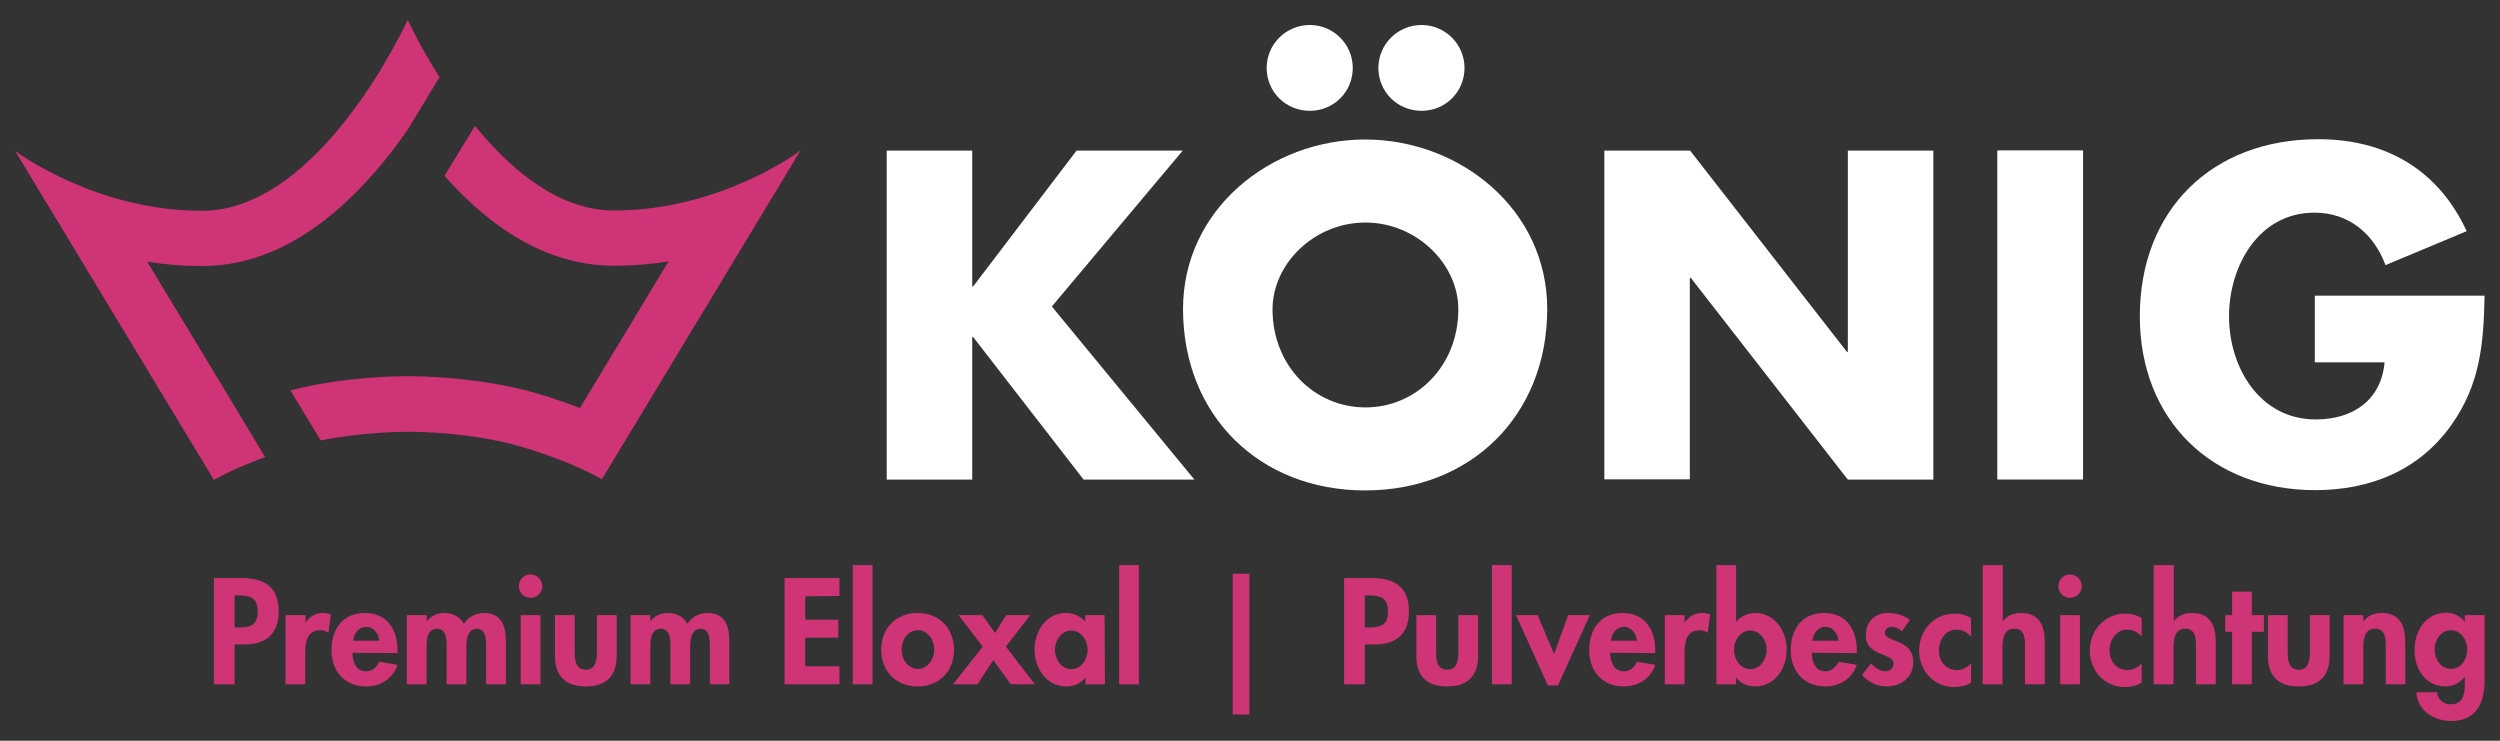
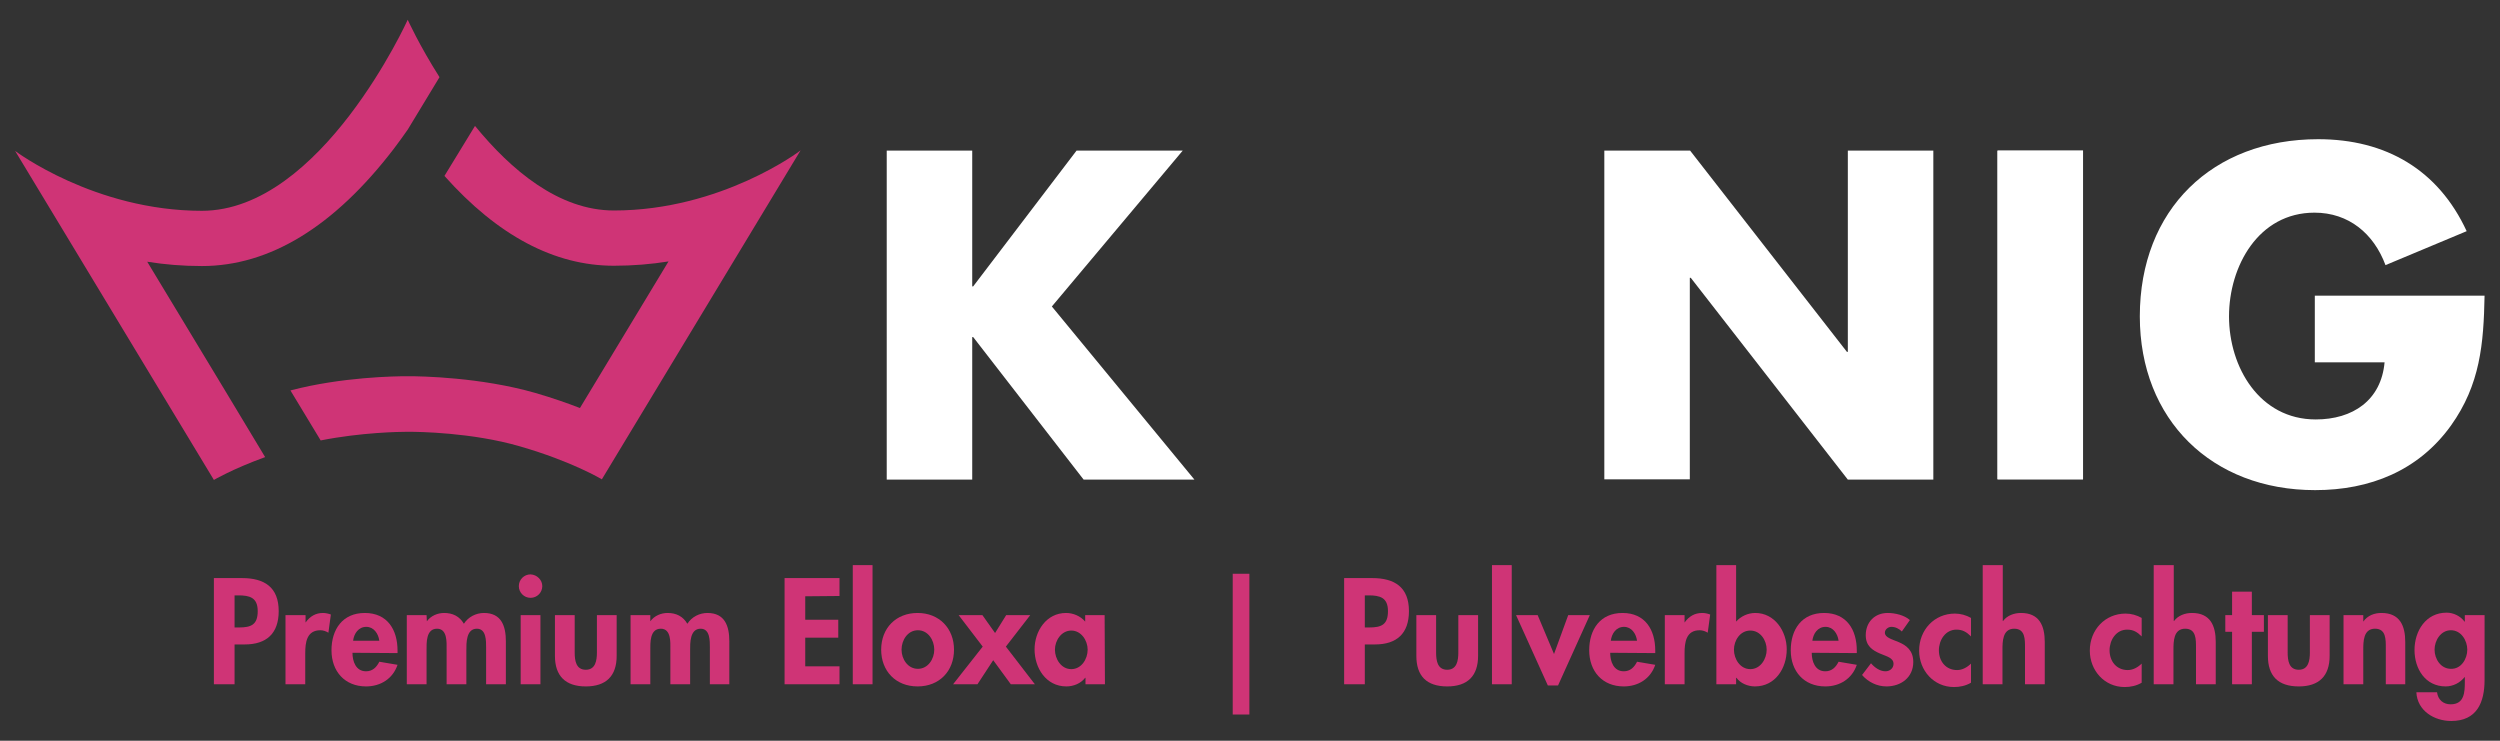
<svg xmlns="http://www.w3.org/2000/svg" version="1.1" id="Ebene_1" x="0px" y="0px" viewBox="0 0 810 240" style="enable-background:new 0 0 810 240;" xml:space="preserve">
  <rect x="0" y="0" width="810" height="240" fill="#333333" stroke="none" />
  <style type="text/css">
	.st0{fill:#FFFFFF;}
	.st1{fill:#CF3476;}
</style>
  <g id="Ebene_3">
</g>
  <g>
    <g id="Ebene_2_00000132047507124352422220000003364108575070420896_">
      <g>
        <path class="st0" d="M348.8,48.8h34.4l-42.4,50.5l46.2,56.1h-35.9l-35.8-46.2H315v46.2h-27.7V48.8H315v44h0.3L348.8,48.8z" />
-         <path class="st0" d="M501.3,100.1c0,34.5-24.7,58.8-59,58.8s-59-24.3-59-58.8c0-32.2,28.3-54.9,59-54.9S501.3,67.8,501.3,100.1z      M438.3,22c0,7.8-6.2,13.9-13.9,13.9c-7.8,0-14-6.1-14-13.9c0-7.6,6.2-13.9,14-13.9C432.1,8.1,438.3,14.4,438.3,22z M412.3,100.2     c0,18.4,13.6,31.8,30.1,31.8s30.1-13.4,30.1-31.8c0-14.7-13.6-28.1-30.1-28.1C425.8,72.1,412.3,85.5,412.3,100.2z M474.5,22     c0,7.8-6.2,13.9-13.9,13.9c-7.8,0-14-6.1-14-13.9c0-7.6,6.2-13.9,14-13.9C468.3,8.1,474.5,14.4,474.5,22z" />
        <path class="st0" d="M519.9,48.8h27.7l50.8,65.2h0.3V48.8h27.7v106.6h-27.7L547.8,90h-0.3v65.3h-27.7V48.8H519.9z" />
        <path class="st0" d="M674.9,155.3h-27.7V48.8h27.7V155.3z" />
        <path class="st0" d="M805,95.8c-0.3,15.6-1.4,28.8-10.9,42.1c-10.5,14.6-26.2,20.9-44,20.9c-33.5,0-56.8-22.8-56.8-56.3     c0-34.6,23.5-57.4,57.8-57.4c21.9,0,38.9,9.9,48.1,29.8l-26.3,11c-3.8-10.2-11.9-17-23-17c-18.2,0-27.7,17.4-27.7,33.6     c0,16.5,9.9,33.4,28.1,33.4c12,0,21.2-6.2,22.3-18.5H750V95.8H805z" />
      </g>
      <g>
        <path class="st1" d="M72.9,126.5L47.7,84.8c5.6,0.9,11.5,1.4,17.7,1.4c22,0,42.9-12.8,62.2-38c1.6-2.1,3.1-4.2,4.5-6.2l0,0     l10.3-17c-6.6-10.4-10.3-18.6-10.3-18.6s-28,61.9-66.7,61.9c-34.8,0-60.5-19.4-60.5-19.4l64.4,106.6c0,0,5.9-3.5,16.6-7.4     L72.9,126.5z" />
        <path class="st1" d="M198.9,68.2c-17.9,0-33.4-13.2-45-27.4L144,57c17.2,19.3,35.6,29.1,54.9,29.1c6.2,0,12.1-0.5,17.7-1.4     l-28.7,47.5c-4.1-1.6-9-3.3-14.5-4.9c-17.8-5.1-37.1-5.4-40.8-5.4c-0.2,0-0.3,0-0.4,0c-0.1,0-0.2,0-0.4,0     c-3.5,0-20.9,0.2-37.7,4.6l9.8,16.2c13.1-2.6,25.5-2.8,27.9-2.8c0.3,0,0.4,0,0.4,0s0.1,0,0.4,0c2.9,0,20.3,0.2,35.8,4.7     c17,4.9,26.6,10.7,26.6,10.7l64.4-106.6C259.4,48.8,233.7,68.2,198.9,68.2z" />
      </g>
    </g>
    <g>
      <path class="st1" d="M76,221.7h-6.7v-34.4h9.1c7.2,0,11.9,2.9,11.9,10.7c0,7.3-4,10.8-11,10.8H76V221.7z M76,203.3h1.4    c4,0,6.1-0.9,6.1-5.3c0-4.4-2.6-5.1-6.3-5.1H76V203.3z" />
      <path class="st1" d="M99,201.7L99,201.7c1.4-2,3.3-3.1,5.6-3.1c0.9,0,1.8,0.2,2.6,0.5l-0.8,5.9c-0.8-0.5-1.7-0.8-2.6-0.8    c-4.4,0-4.9,3.9-4.9,7.4v10.1h-6.4v-22.4H99V201.7z" />
      <path class="st1" d="M114.2,211.5c0,2.8,1.1,6,4.4,6c2.1,0,3.4-1.3,4.3-3.1l5.9,1c-1.5,4.5-5.5,7-10.2,7    c-6.9,0-11.2-4.9-11.2-11.7s3.6-12.1,10.8-12.1c7.3,0,10.6,5.4,10.6,12.2v0.8L114.2,211.5L114.2,211.5z M122.9,207.6    c-0.3-2.3-1.8-4.5-4.2-4.5c-2.6,0-4,2.2-4.3,4.5H122.9z" />
      <path class="st1" d="M138.3,201.3L138.3,201.3c1.3-1.8,3.5-2.7,5.6-2.7c2.8,0,5,1.1,6.4,3.5c1.4-2.2,3.9-3.5,6.5-3.5    c5.7,0,7.1,4.3,7.1,9.2v13.9h-6.4v-11.8c0-2.2,0.1-6.2-3-6.2c-3.5,0-3.4,4.7-3.4,7v11h-6.4v-11.3c0-2.2,0.3-6.7-3.1-6.7    c-3.6,0-3.4,4.6-3.4,7v11h-6.4v-22.4h6.4L138.3,201.3L138.3,201.3z" />
      <path class="st1" d="M175.7,189.9c0,2.1-1.7,3.8-3.8,3.8s-3.8-1.7-3.8-3.8s1.7-3.8,3.8-3.8C174,186.2,175.7,187.9,175.7,189.9z     M175.1,221.7h-6.4v-22.4h6.4V221.7z" />
      <path class="st1" d="M186.2,199.3v12.1c0,2.6,0.4,5.6,3.6,5.6s3.6-3.1,3.6-5.6v-12.1h6.4v13.2c0,6.5-3.4,9.9-10,9.9    s-10-3.4-10-9.9v-13.2H186.2z" />
      <path class="st1" d="M210.7,201.3L210.7,201.3c1.3-1.8,3.5-2.7,5.6-2.7c2.8,0,5,1.1,6.4,3.5c1.4-2.2,3.9-3.5,6.5-3.5    c5.7,0,7.1,4.3,7.1,9.2v13.9H230v-11.8c0-2.2,0.1-6.2-3-6.2c-3.5,0-3.4,4.7-3.4,7v11h-6.4v-11.3c0-2.2,0.3-6.7-3.1-6.7    c-3.6,0-3.4,4.6-3.4,7v11h-6.4v-22.4h6.4L210.7,201.3L210.7,201.3z" />
      <path class="st1" d="M260.9,193.2v7.6h10.7v5.8h-10.7v9.3H272v5.8h-17.8v-34.4H272v5.8L260.9,193.2L260.9,193.2z" />
      <path class="st1" d="M282.7,221.7h-6.4v-38.6h6.4V221.7z" />
      <path class="st1" d="M309.1,210.5c0,6.9-4.7,11.9-11.8,11.9s-11.8-5-11.8-11.9c0-7,4.8-11.9,11.8-11.9S309.1,203.6,309.1,210.5z     M292.1,210.5c0,3,2,6.2,5.3,6.2s5.3-3.2,5.3-6.2c0-3.1-2-6.3-5.3-6.3S292.1,207.4,292.1,210.5z" />
      <path class="st1" d="M310.6,199.3h7.7l4.1,5.8l3.6-5.8h7.8l-7.9,10.2l9.4,12.2h-7.8l-5.7-7.8l-5.1,7.8h-7.9l9.6-12.2L310.6,199.3z    " />
      <path class="st1" d="M358,221.7h-6.3v-2.1h-0.1c-1.4,1.8-3.7,2.8-6.1,2.8c-6.6,0-10.3-6-10.3-12c0-5.9,3.8-11.8,10.2-11.8    c2.3,0,4.7,1,6.2,2.8v-2.1h6.3L358,221.7L358,221.7z M352.4,210.5c0-3-2.1-6.2-5.3-6.2s-5.3,3.2-5.3,6.2s2,6.3,5.3,6.3    S352.4,213.5,352.4,210.5z" />
-       <path class="st1" d="M369,221.7h-6.4v-38.6h6.4V221.7z" />
      <path class="st1" d="M404.8,231.5h-5.4v-45.6h5.4V231.5z" />
      <path class="st1" d="M442.2,221.7h-6.7v-34.4h9.1c7.2,0,11.9,2.9,11.9,10.7c0,7.3-4,10.8-11,10.8h-3.3V221.7z M442.2,203.3h1.4    c4,0,6.1-0.9,6.1-5.3c0-4.4-2.6-5.1-6.3-5.1h-1.2V203.3z" />
      <path class="st1" d="M465.3,199.3v12.1c0,2.6,0.4,5.6,3.6,5.6s3.6-3.1,3.6-5.6v-12.1h6.4v13.2c0,6.5-3.4,9.9-10,9.9    c-6.7,0-10-3.4-10-9.9v-13.2H465.3z" />
      <path class="st1" d="M489.8,221.7h-6.4v-38.6h6.4V221.7z" />
      <path class="st1" d="M503.5,211.9l4.6-12.6h7l-10.3,22.8h-3.3l-10.3-22.8h7L503.5,211.9z" />
      <path class="st1" d="M521.7,211.5c0,2.8,1.1,6,4.4,6c2.1,0,3.4-1.3,4.3-3.1l5.9,1c-1.5,4.5-5.5,7-10.2,7    c-6.9,0-11.2-4.9-11.2-11.7s3.6-12.1,10.8-12.1c7.3,0,10.6,5.4,10.6,12.2v0.8L521.7,211.5L521.7,211.5z M530.4,207.6    c-0.3-2.3-1.8-4.5-4.2-4.5c-2.6,0-4,2.2-4.3,4.5H530.4z" />
      <path class="st1" d="M545.8,201.7L545.8,201.7c1.4-2,3.3-3.1,5.7-3.1c0.9,0,1.8,0.2,2.6,0.5l-0.8,5.9c-0.8-0.5-1.7-0.8-2.6-0.8    c-4.4,0-4.9,3.9-4.9,7.4v10.1h-6.4v-22.4h6.4V201.7z" />
      <path class="st1" d="M556.1,183.1h6.4v18.3c1.5-1.7,3.8-2.8,6.2-2.8c6.3,0,10.2,5.9,10.2,11.8c0,6.1-3.7,12-10.3,12    c-2.3,0-4.7-1-6-2.8h-0.1v2.1h-6.4L556.1,183.1L556.1,183.1z M572.4,210.5c0-3-2-6.2-5.3-6.2s-5.3,3.2-5.3,6.2s2,6.3,5.3,6.3    S572.4,213.5,572.4,210.5z" />
      <path class="st1" d="M587,211.5c0,2.8,1.1,6,4.4,6c2.1,0,3.4-1.3,4.3-3.1l5.9,1c-1.5,4.5-5.5,7-10.2,7c-6.9,0-11.2-4.9-11.2-11.7    s3.6-12.1,10.8-12.1c7.3,0,10.6,5.4,10.6,12.2v0.8L587,211.5L587,211.5z M595.7,207.6c-0.3-2.3-1.8-4.5-4.2-4.5    c-2.6,0-4,2.2-4.3,4.5H595.7z" />
      <path class="st1" d="M616.2,204.6c-0.9-0.9-2.1-1.5-3.4-1.5c-1,0-2.1,0.8-2.1,1.9c0,1.6,2.3,2.1,4.6,3.1s4.6,2.6,4.6,6.4    c0,5-4,7.9-8.7,7.9c-3,0-5.9-1.4-7.9-3.7l2.9-3.8c1.2,1.4,2.9,2.6,4.7,2.6c1.4,0,2.6-1,2.6-2.4c0-2-2.2-2.4-4.5-3.4    c-2.2-1-4.5-2.3-4.5-5.9c0-4.2,2.9-7.2,7.1-7.2c2.4,0,5.4,0.7,7.2,2.3L616.2,204.6z" />
      <path class="st1" d="M638.6,206.2c-1.4-1.4-2.7-2.2-4.7-2.2c-3.6,0-5.7,3.4-5.7,6.7c0,3.5,2.2,6.4,5.9,6.4c1.7,0,3.3-0.9,4.5-2.1    v6.2c-1.7,1-3.6,1.4-5.5,1.4c-6.6,0-11.3-5.4-11.3-11.8c0-6.7,4.9-12,11.6-12c1.8,0,3.6,0.5,5.2,1.4V206.2z" />
      <path class="st1" d="M648.9,183.1v18.1h0.1c1.3-1.8,3.6-2.6,5.8-2.6c6,0,7.7,4.2,7.7,9.4v13.7h-6.4v-11.8c0-2.7,0.1-6.2-3.5-6.2    c-3.8,0-3.8,4.2-3.8,6.9v11.1h-6.4v-38.6H648.9z" />
-       <path class="st1" d="M674.5,189.9c0,2.1-1.7,3.8-3.8,3.8s-3.8-1.7-3.8-3.8s1.7-3.8,3.8-3.8C672.8,186.2,674.5,187.9,674.5,189.9z     M673.9,221.7h-6.4v-22.4h6.4V221.7z" />
      <path class="st1" d="M693.9,206.2c-1.4-1.4-2.7-2.2-4.7-2.2c-3.6,0-5.7,3.4-5.7,6.7c0,3.5,2.2,6.4,5.9,6.4c1.7,0,3.3-0.9,4.5-2.1    v6.2c-1.7,1-3.6,1.4-5.5,1.4c-6.6,0-11.3-5.4-11.3-11.8c0-6.7,4.9-12,11.6-12c1.8,0,3.6,0.5,5.2,1.4V206.2z" />
      <path class="st1" d="M704.3,183.1v18.1h0.1c1.3-1.8,3.6-2.6,5.8-2.6c6,0,7.7,4.2,7.7,9.4v13.7h-6.4v-11.8c0-2.7,0.1-6.2-3.5-6.2    c-3.8,0-3.8,4.2-3.8,6.9v11.1h-6.4v-38.6H704.3z" />
      <path class="st1" d="M729.6,221.7h-6.4v-17H721v-5.4h2.2v-7.6h6.4v7.6h3.9v5.4h-3.9V221.7z" />
      <path class="st1" d="M741.2,199.3v12.1c0,2.6,0.4,5.6,3.6,5.6c3.2,0,3.6-3.1,3.6-5.6v-12.1h6.4v13.2c0,6.5-3.4,9.9-10,9.9    c-6.7,0-10-3.4-10-9.9v-13.2H741.2z" />
      <path class="st1" d="M765.7,201.4L765.7,201.4c1.4-2,3.6-2.8,5.9-2.8c6,0,7.7,4.2,7.7,9.4v13.7H773v-11.8c0-2.7,0.1-6.2-3.5-6.2    c-3.8,0-3.8,4.2-3.8,6.9v11.1h-6.4v-22.4h6.4V201.4z" />
      <path class="st1" d="M805,220.3c0,7.3-2.5,13.3-10.8,13.3c-5.5,0-11-3.3-11.3-9.3h6.7c0.3,2.4,2,3.9,4.4,3.9c4.5,0,4.6-4,4.6-7.3    v-1.5h-0.1c-1.4,1.8-3.7,3-6.1,3c-6.6,0-10.1-5.7-10.1-11.8c0-6.2,3.7-12.1,10.4-12.1c2.2,0,4.5,1.1,5.8,2.9h0.1v-2.1h6.4    L805,220.3L805,220.3z M799.4,210.5c0-3-2-6.3-5.3-6.3s-5.3,3.3-5.3,6.3s2,6.2,5.3,6.2C797.4,216.8,799.4,213.5,799.4,210.5z" />
    </g>
    <path class="st0" d="M674.9,155.3h-27.7V48.8h27.7V155.3z" />
  </g>
</svg>